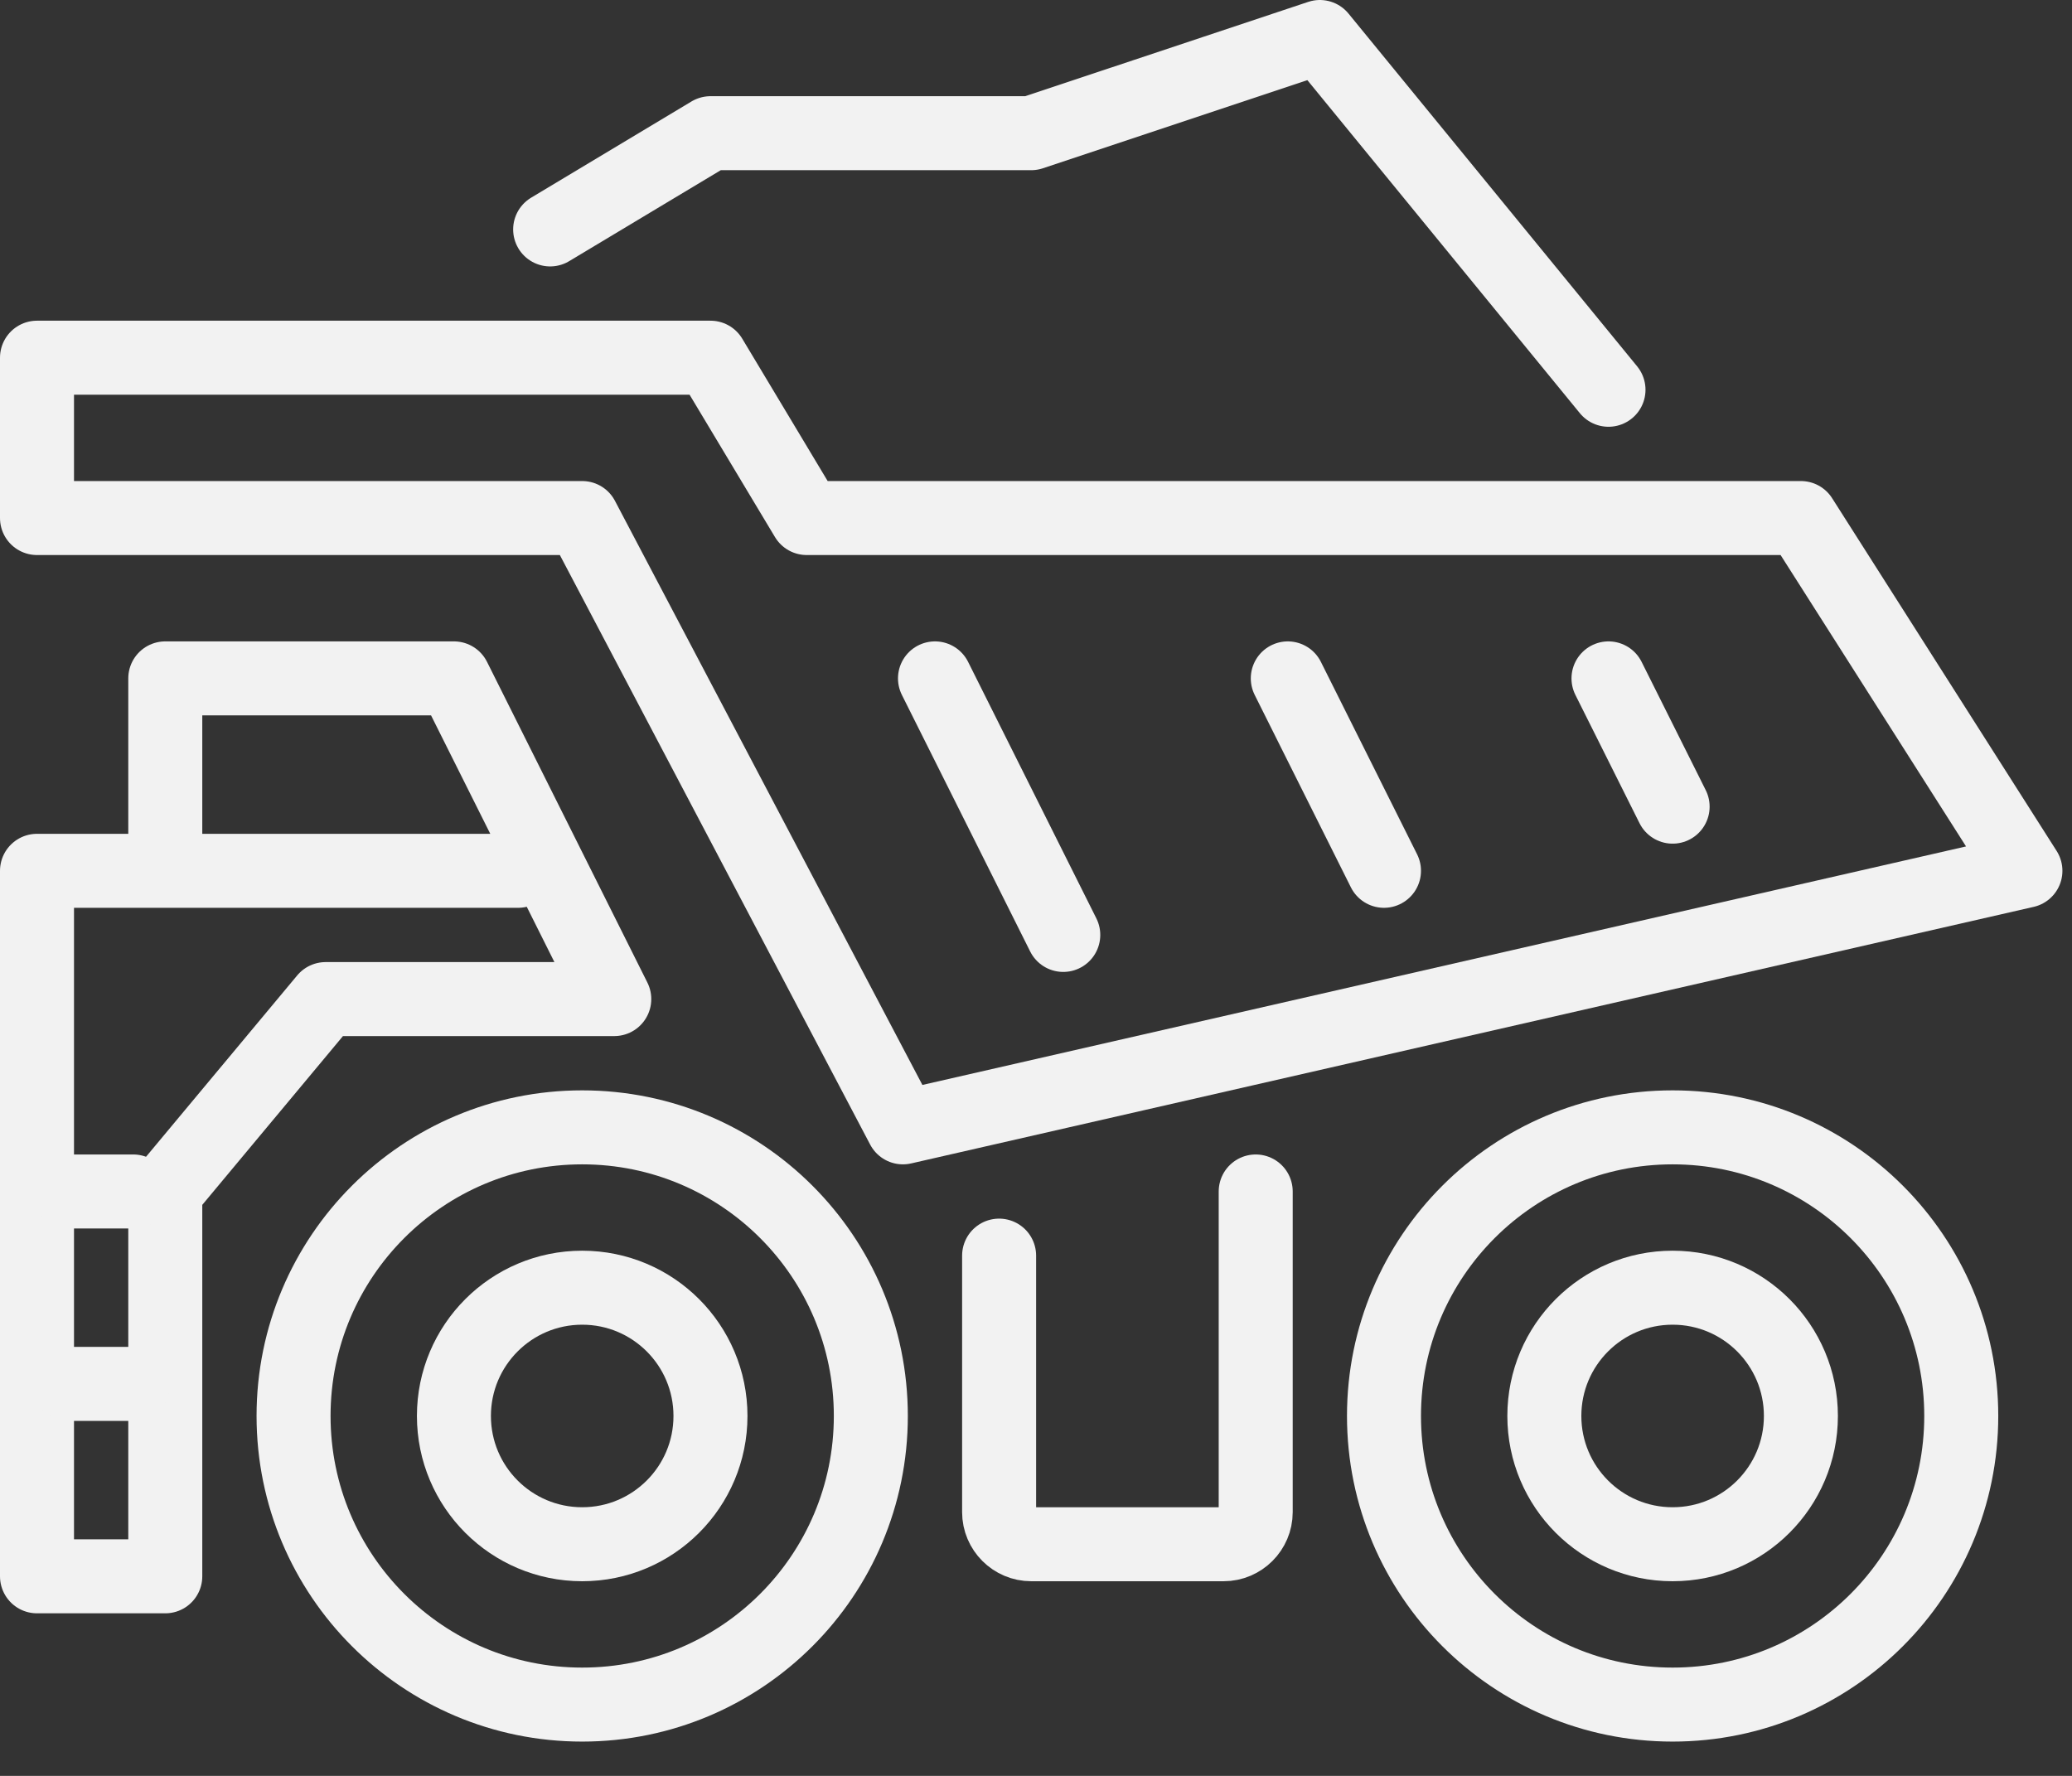
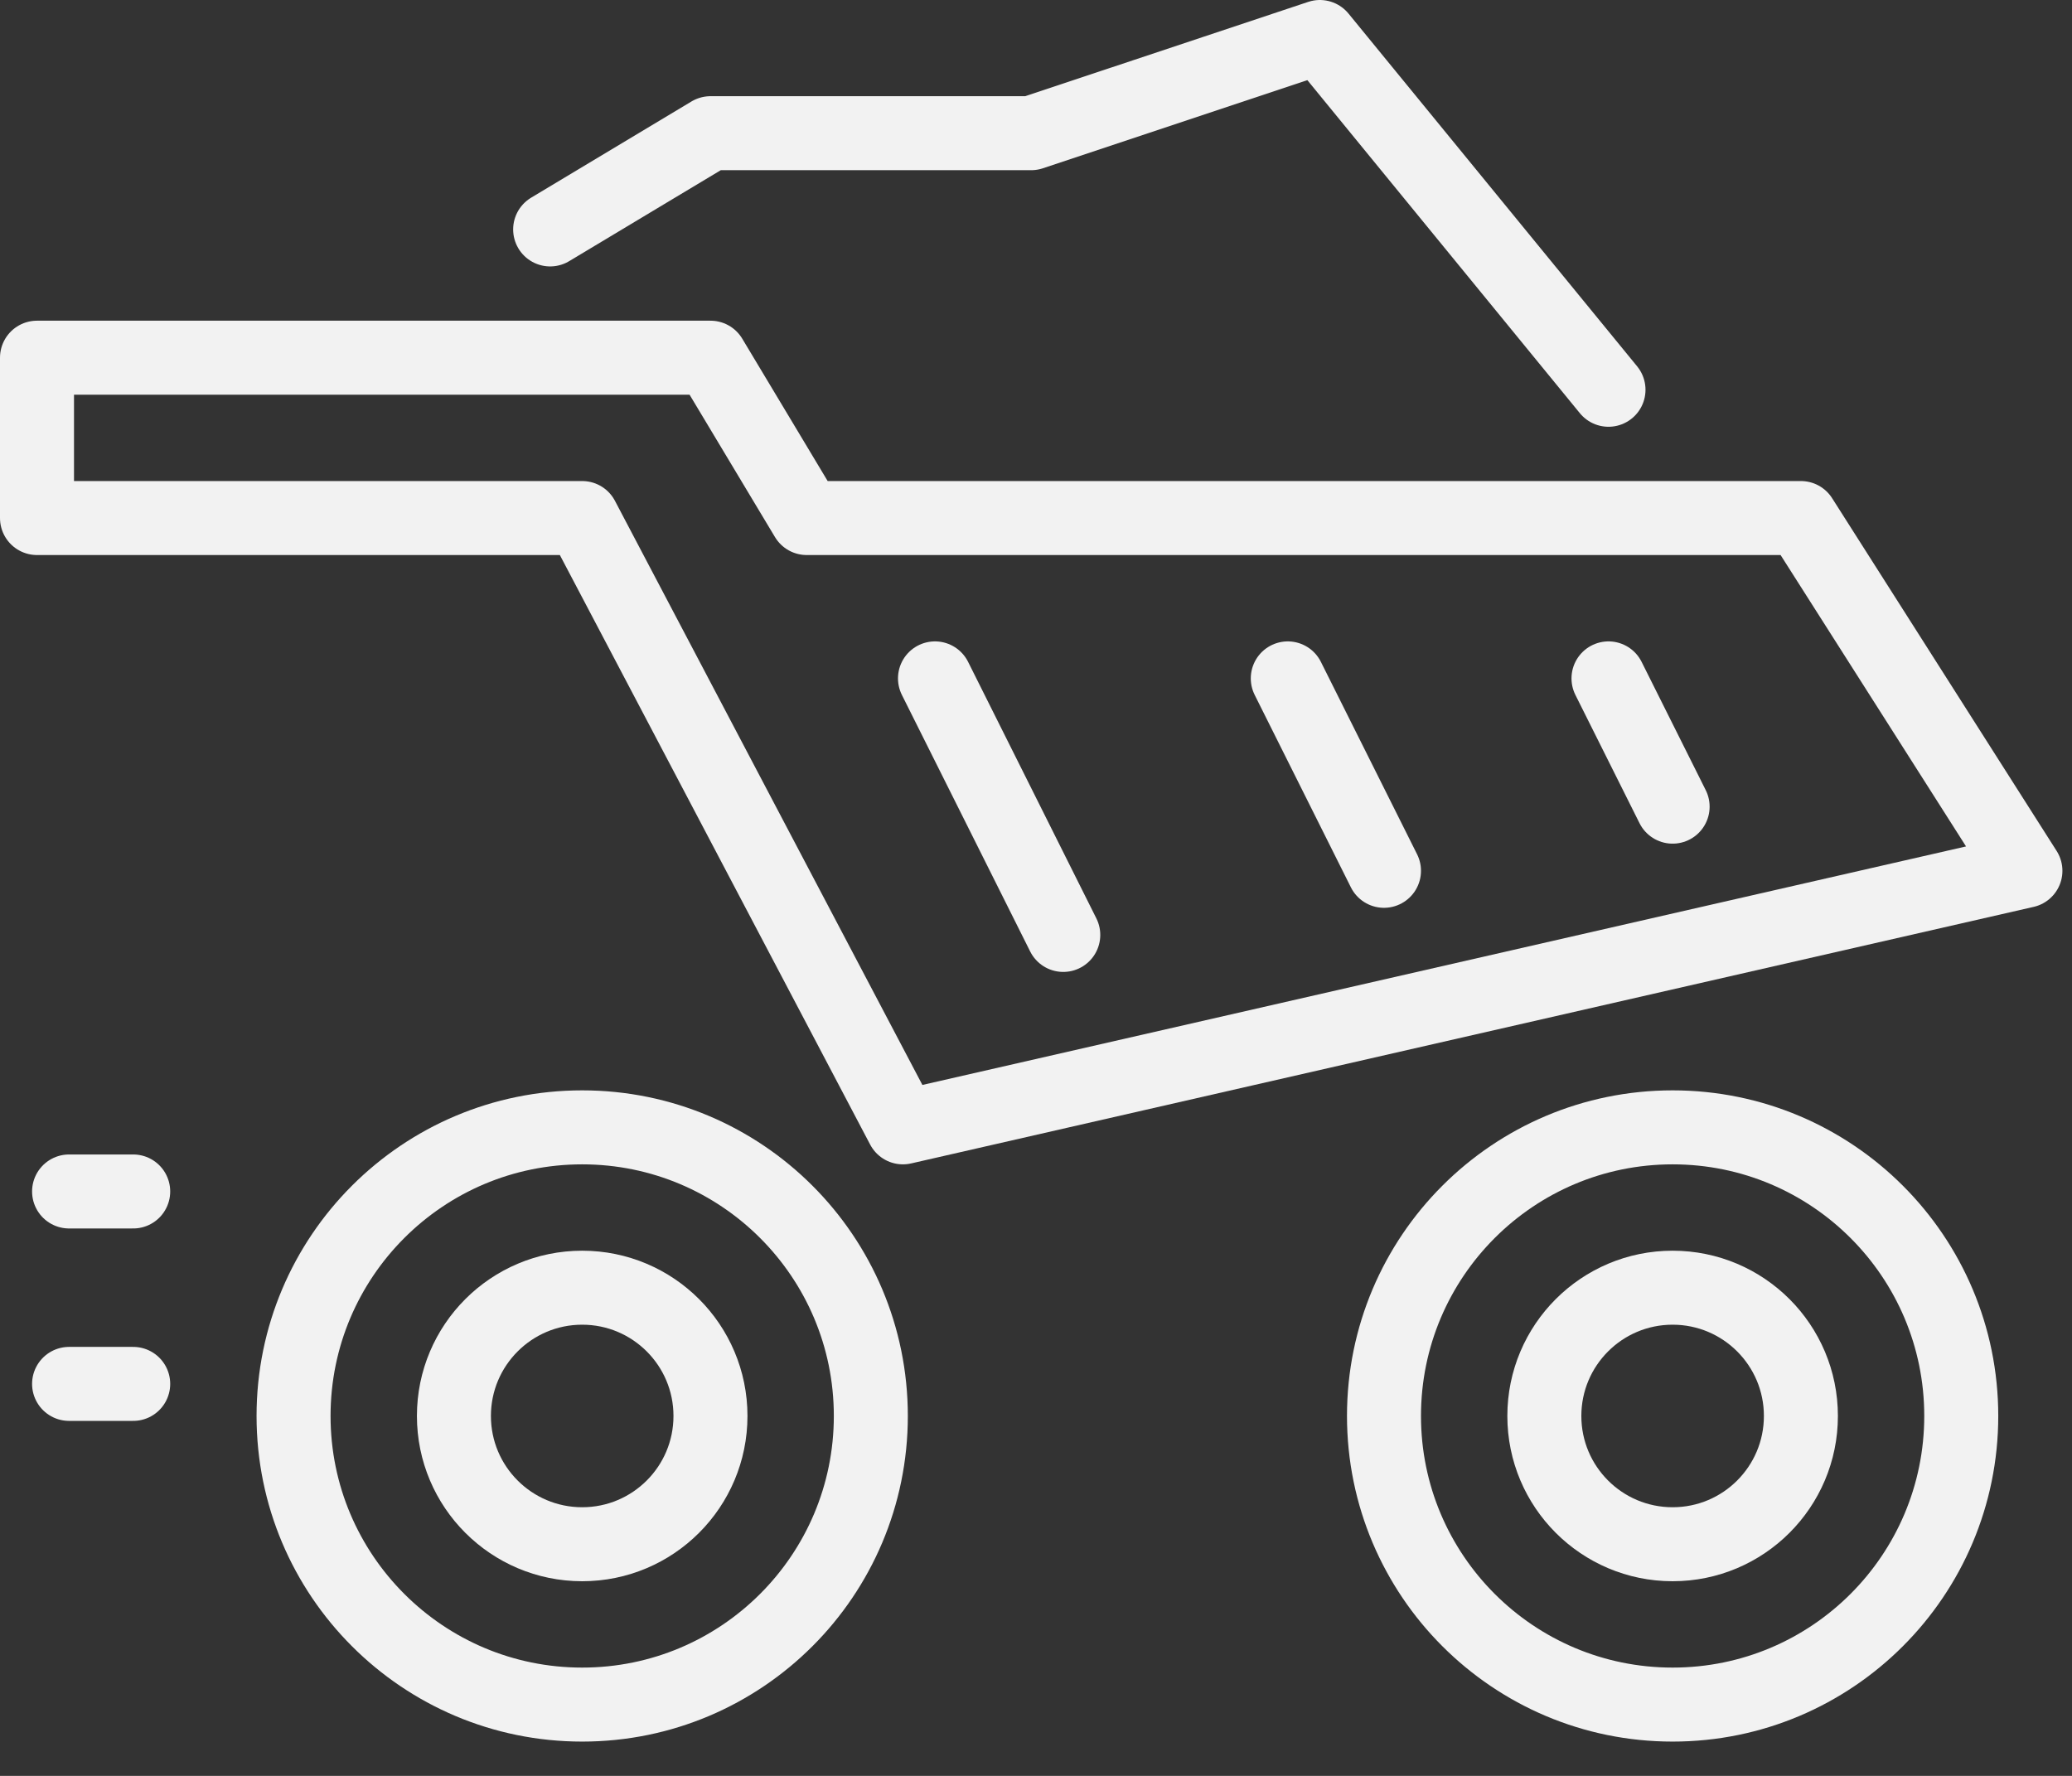
<svg xmlns="http://www.w3.org/2000/svg" fill="none" viewBox="0 0 56 48" height="48" width="56">
  <rect x="0" y="0" width="56" height="48" fill="#333333" stroke="none" />
  <path stroke-linejoin="round" stroke-linecap="round" stroke-width="2" stroke="#F2F2F2" d="M15.735 14.002L24.403 30.471L54.741 23.537L48.673 14.002H21.803L19.203 9.668H1V14.002H15.735Z" />
  <path stroke-linejoin="round" stroke-linecap="round" stroke-width="2" stroke="#F2F2F2" d="M25.27 18.336L28.737 25.27" />
  <path stroke-linejoin="round" stroke-linecap="round" stroke-width="2" stroke="#F2F2F2" d="M34.805 18.336L37.405 23.537" />
  <path stroke-linejoin="round" stroke-linecap="round" stroke-width="2" stroke="#F2F2F2" d="M43.473 18.336L45.206 21.803" />
  <path stroke-linejoin="round" stroke-linecap="round" stroke-width="2" stroke="#F2F2F2" d="M15.735 46.073C20.044 46.073 23.536 42.58 23.536 38.272C23.536 33.963 20.044 30.471 15.735 30.471C11.427 30.471 7.934 33.963 7.934 38.272C7.934 42.58 11.427 46.073 15.735 46.073Z" />
  <path stroke-linejoin="round" stroke-linecap="round" stroke-width="2" stroke="#F2F2F2" d="M15.735 41.739C17.65 41.739 19.202 40.187 19.202 38.272C19.202 36.357 17.65 34.805 15.735 34.805C13.82 34.805 12.268 36.357 12.268 38.272C12.268 40.187 13.82 41.739 15.735 41.739Z" />
  <path stroke-linejoin="round" stroke-linecap="round" stroke-width="2" stroke="#F2F2F2" d="M45.206 46.073C49.515 46.073 53.007 42.58 53.007 38.272C53.007 33.963 49.515 30.471 45.206 30.471C40.898 30.471 37.405 33.963 37.405 38.272C37.405 42.58 40.898 46.073 45.206 46.073Z" />
  <path stroke-linejoin="round" stroke-linecap="round" stroke-width="2" stroke="#F2F2F2" d="M45.206 41.739C47.121 41.739 48.673 40.187 48.673 38.272C48.673 36.357 47.121 34.805 45.206 34.805C43.291 34.805 41.739 36.357 41.739 38.272C41.739 40.187 43.291 41.739 45.206 41.739Z" />
-   <path stroke-linejoin="round" stroke-linecap="round" stroke-width="2" stroke="#F2F2F2" d="M33.938 32.204V40.872C33.938 41.349 33.548 41.739 33.071 41.739H27.87C27.393 41.739 27.003 41.349 27.003 40.872V33.938" />
-   <path stroke-linejoin="round" stroke-linecap="round" stroke-width="2" stroke="#F2F2F2" d="M4.467 23.537V18.336H12.268L16.602 27.004H8.801L4.467 32.204V42.606H1V23.537H14.002" />
  <path stroke-linejoin="round" stroke-linecap="round" stroke-width="2" stroke="#F2F2F2" d="M1.867 37.405H3.6" />
  <path stroke-linejoin="round" stroke-linecap="round" stroke-width="2" stroke="#F2F2F2" d="M1.867 32.204H3.6" />
  <path stroke-linejoin="round" stroke-linecap="round" stroke-width="2" stroke="#F2F2F2" d="M14.869 6.201L19.203 3.6H27.87L35.672 1L43.473 10.535" />
</svg>